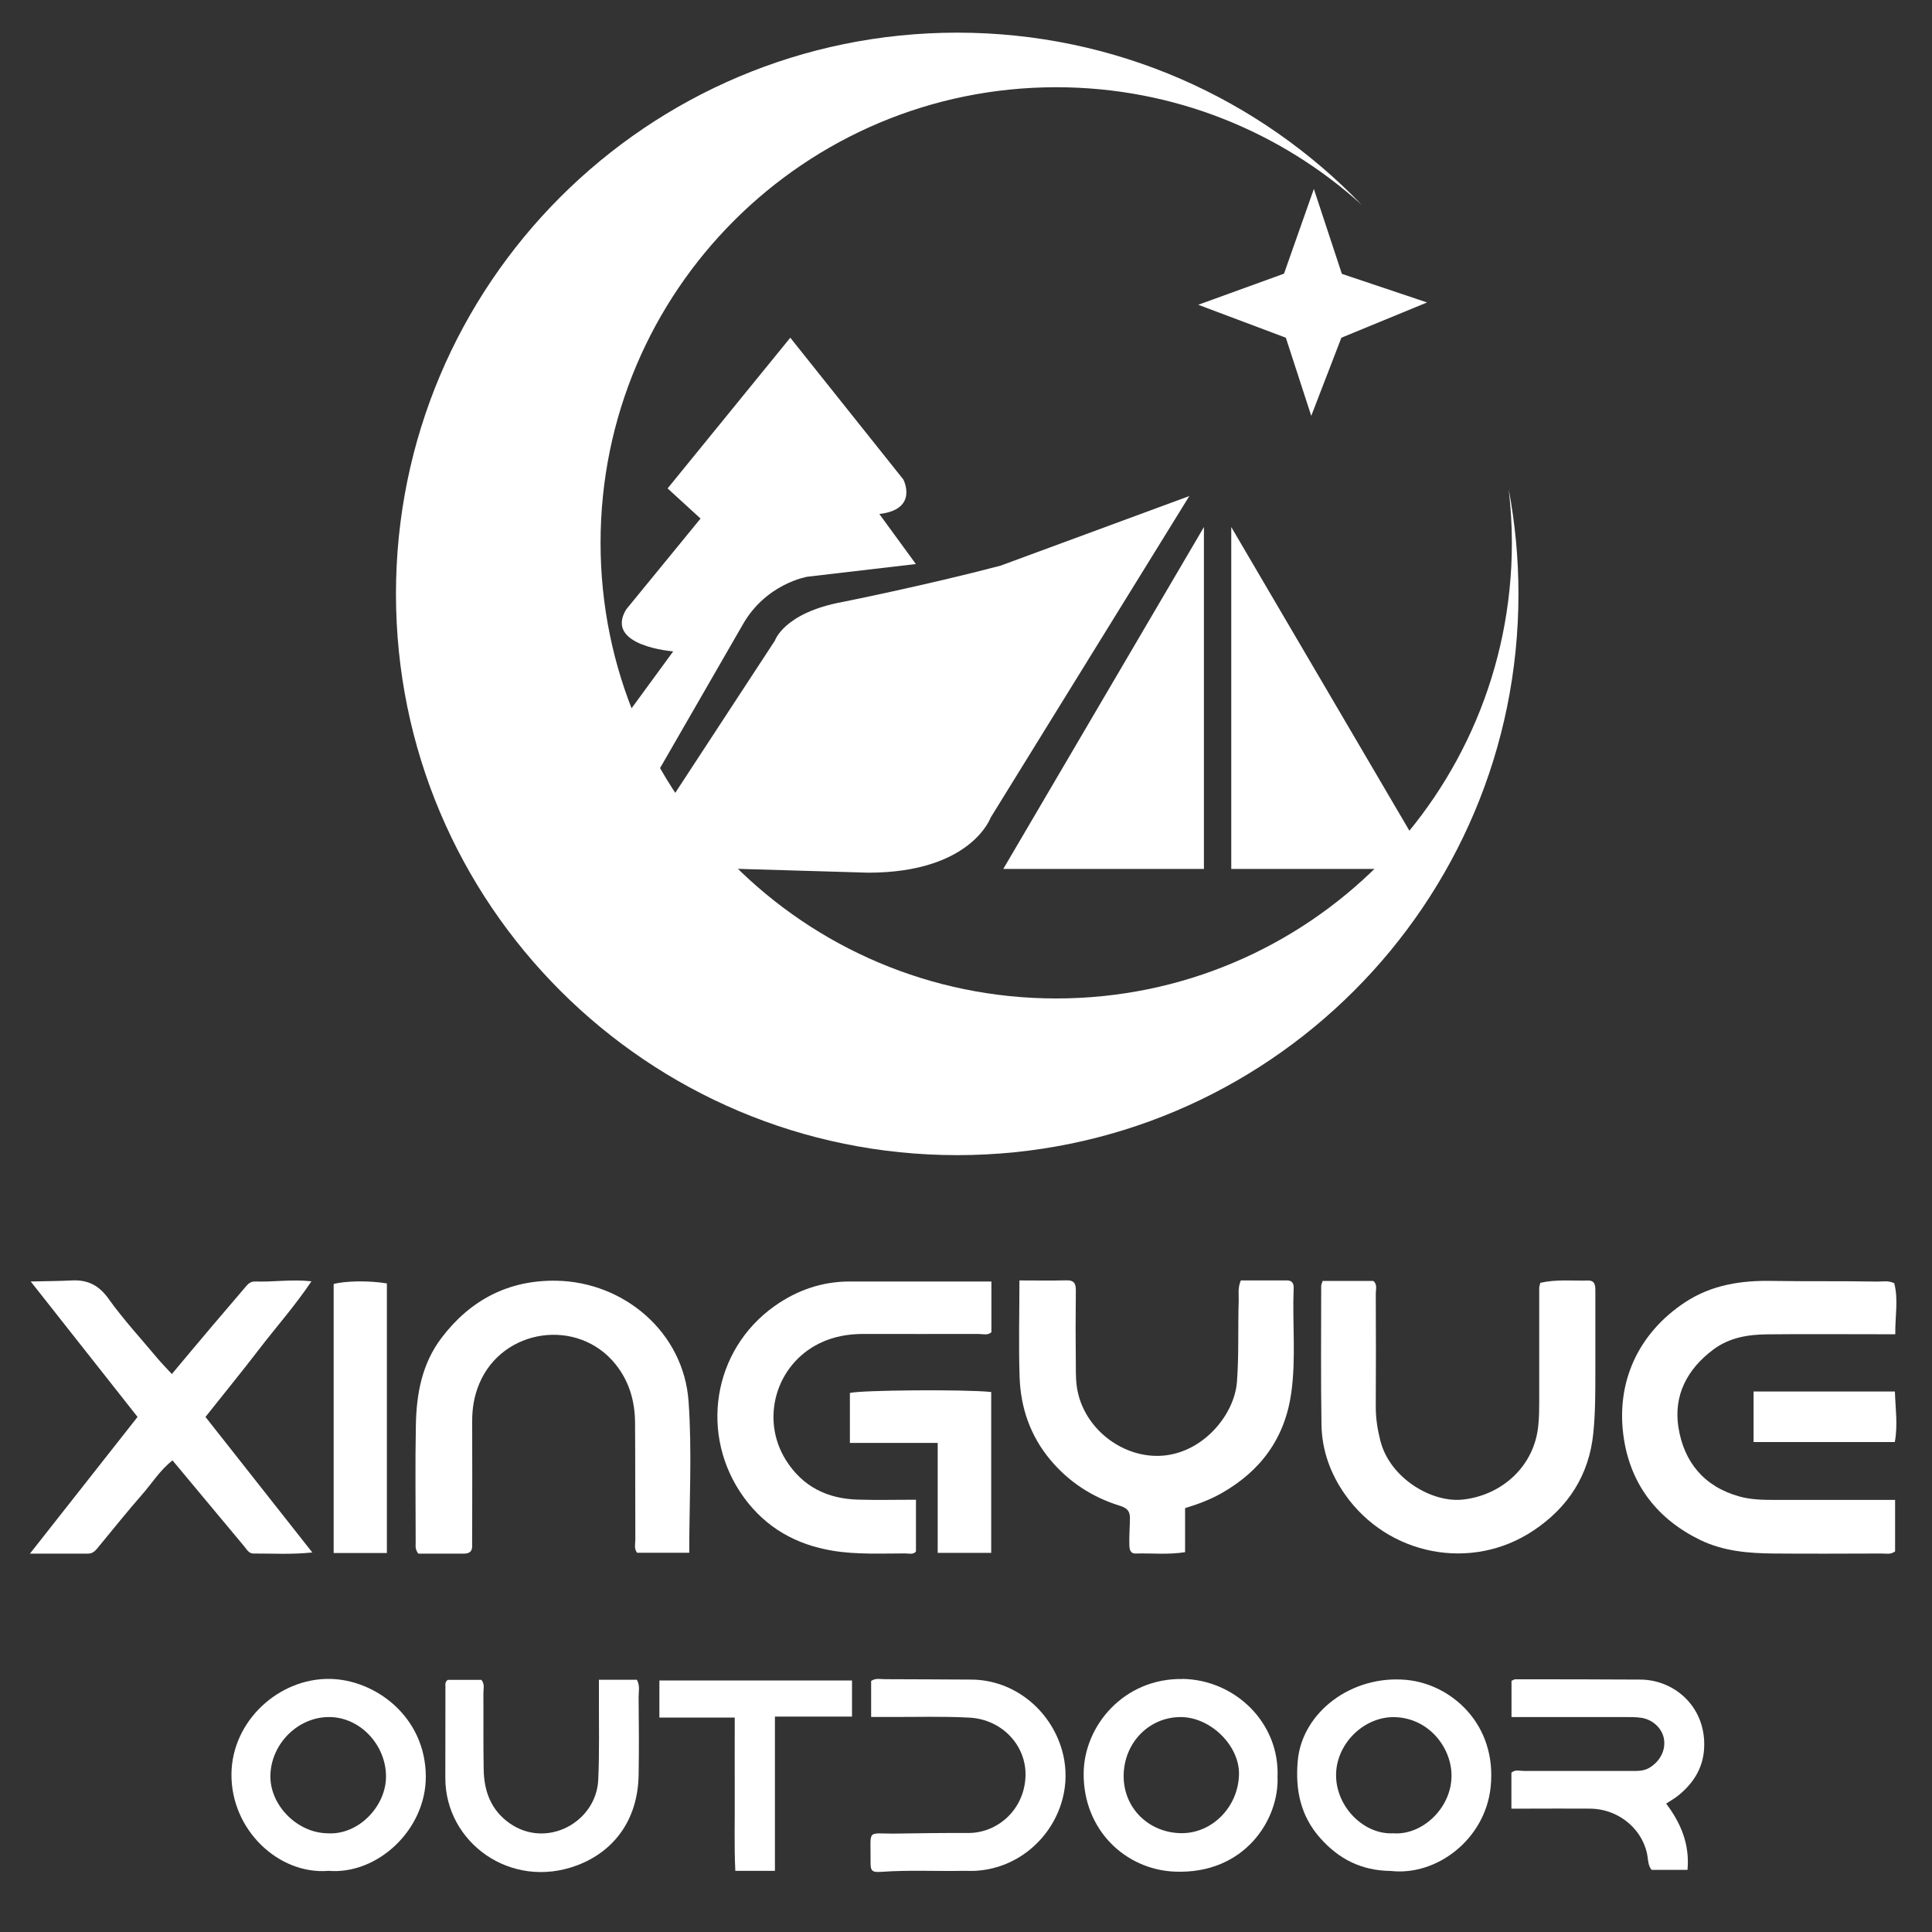
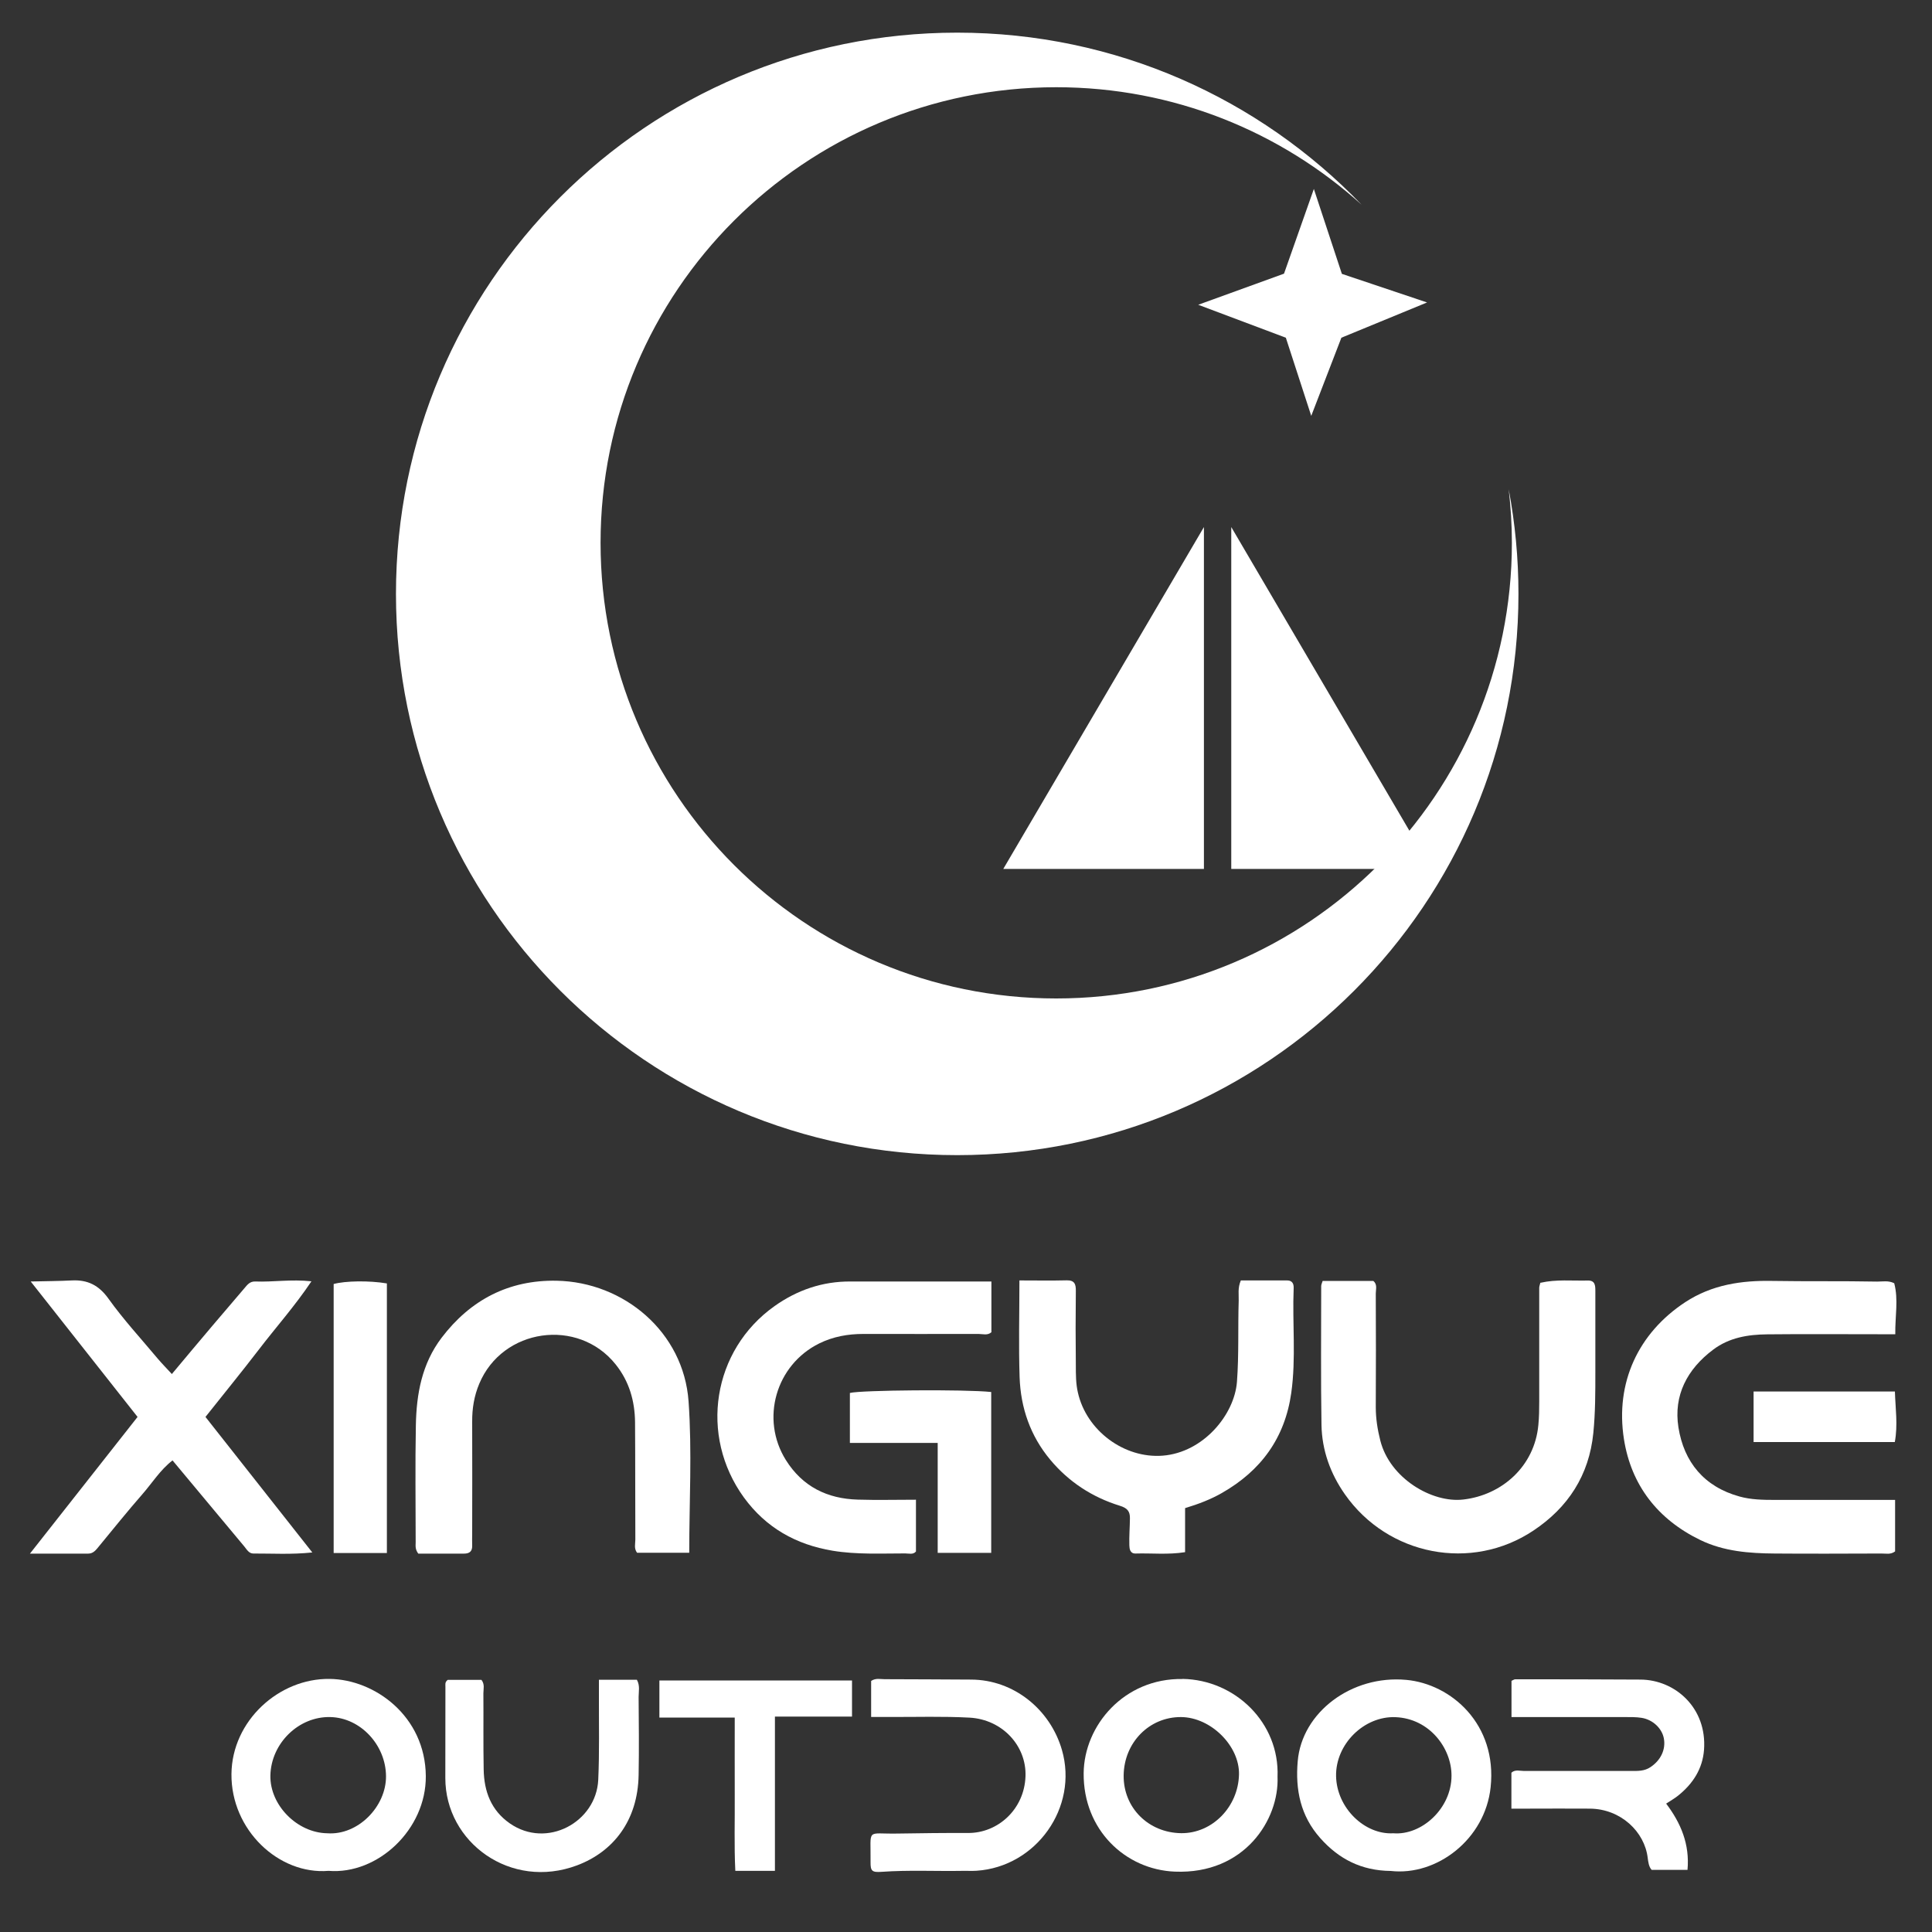
<svg xmlns="http://www.w3.org/2000/svg" id="_图层_1" data-name="图层 1" viewBox="0 0 200 200">
  <rect x="0" y="0" width="200" height="200" fill="#333333" stroke="none" />
  <defs>
    <style>
      .cls-1 {
        fill: #fff;
        stroke-width: 0px;
      }
    </style>
  </defs>
  <path class="cls-1" d="m43.3,160.83c-.35-.47-.27-.83-.27-1.17,0-4.04-.06-8.08.02-12.12.06-3.24.62-6.36,2.66-9.05,3-3.95,6.98-6,11.9-5.91,6.99.13,13.16,5.33,13.67,12.49.37,5.17.07,10.39.07,15.67h-5.4c-.34-.44-.18-.92-.18-1.37-.02-4.04,0-8.08-.03-12.12-.02-2.21-.6-4.25-2.01-6.01-3.89-4.86-11.72-3.75-14.12,2.01-.53,1.26-.74,2.56-.73,3.92.02,3.86,0,7.73,0,11.59,0,.41-.02.82,0,1.23.02.6-.27.84-.85.84-1.58,0-3.16,0-4.75,0Z" />
  <path class="cls-1" d="m159.49,132.79c1.62-.37,3.25-.19,4.87-.23.76-.02.79.5.79,1.07,0,2.81,0,5.62,0,8.42,0,2.1,0,4.2-.21,6.3-.44,4.38-2.62,7.7-6.18,10.08-6.42,4.3-15.08,2.61-19.53-3.73-1.51-2.15-2.38-4.56-2.43-7.18-.08-4.8-.03-9.59-.03-14.39,0-.16.09-.32.15-.53h5.24c.45.36.26.87.26,1.31.02,3.92.02,7.84,0,11.76,0,1.18.18,2.32.47,3.46.99,3.91,5.36,6.48,8.59,6.1,4.01-.46,7.38-3.45,7.77-7.72.08-.81.09-1.64.09-2.45,0-3.91,0-7.83,0-11.74,0-.16.07-.33.12-.54Z" />
  <path class="cls-1" d="m196.18,155.26v5.34c-.48.36-.96.21-1.42.22-3.69.01-7.37.03-11.06,0-2.63-.02-5.24-.22-7.67-1.39-4.42-2.14-7.17-5.68-7.92-10.45-.92-5.85,1.49-10.98,6.33-14.17,2.78-1.83,5.86-2.27,9.02-2.21,3.62.06,7.25,0,10.87.07.57,0,1.16-.13,1.76.17.45,1.71.08,3.42.11,5.28-.7,0-1.27,0-1.84,0-3.8,0-7.6-.03-11.41.01-2,.02-3.94.33-5.61,1.59-2.69,2.02-4.11,4.73-3.59,8.04.57,3.59,2.66,6.15,6.33,7.16,1.19.33,2.42.35,3.65.35,3.51,0,7.02,0,10.53,0,.58,0,1.16,0,1.92,0Z" />
  <path class="cls-1" d="m17.79,142.24c1.5-1.79,2.84-3.4,4.2-5,1.09-1.29,2.19-2.58,3.3-3.87.3-.35.56-.73,1.13-.71,1.86.07,3.72-.25,5.82-.02-1.72,2.57-3.69,4.77-5.47,7.1-1.78,2.32-3.63,4.58-5.5,6.94,3.64,4.62,7.28,9.23,11.06,14.03-2.21.23-4.16.1-6.11.11-.46,0-.68-.43-.93-.73-2.47-2.96-4.94-5.92-7.43-8.91-1.26.97-2.1,2.33-3.13,3.51-1.54,1.76-3,3.58-4.49,5.39-.3.36-.57.75-1.11.75-1.9,0-3.81,0-6.03,0,3.84-4.88,7.48-9.5,11.14-14.15-3.67-4.65-7.28-9.23-11.06-14.02,1.58-.04,2.92-.04,4.26-.11,1.63-.08,2.79.49,3.79,1.89,1.56,2.18,3.39,4.16,5.11,6.22.41.48.85.93,1.45,1.58Z" />
  <path class="cls-1" d="m105.53,132.55c1.75,0,3.32.03,4.89-.01.82-.02.96.4.95,1.09-.03,2.57-.03,5.15,0,7.72,0,.93,0,1.89.21,2.79.88,3.96,4.8,6.86,8.78,6.55,4.21-.33,7.43-4.24,7.69-7.65.21-2.81.09-5.6.18-8.4.02-.64-.12-1.29.22-2.09,1.55,0,3.17,0,4.79,0,.51,0,.7.31.68.8-.15,3.62.26,7.24-.25,10.85-.66,4.67-3.14,8.05-7.19,10.36-1.16.66-2.41,1.14-3.8,1.56v4.56c-1.77.28-3.45.09-5.12.14-.58.02-.64-.49-.65-.85-.03-.93.05-1.86.06-2.8.01-.72-.27-1.06-1.06-1.3-2.84-.88-5.27-2.46-7.19-4.76-2.06-2.47-3.06-5.37-3.17-8.53-.11-3.27-.02-6.54-.02-10.03Z" />
  <path class="cls-1" d="m102.63,132.66v5.25c-.4.36-.89.18-1.33.18-3.98.01-7.95,0-11.93,0-1.59,0-3.12.27-4.56.98-4.5,2.22-6.11,7.83-3.46,12.07,1.73,2.76,4.29,4.01,7.45,4.1,1.97.06,3.95.01,6.02.01v5.36c-.29.35-.73.2-1.11.2-2.51,0-5.03.13-7.52-.28-3.78-.63-6.89-2.37-9.18-5.51-4.65-6.41-3.27-15.25,3.18-19.82,2.33-1.65,4.95-2.56,7.86-2.54,1.7.01,3.39,0,5.09,0,3.09,0,6.18,0,9.48,0Z" />
  <path class="cls-1" d="m156.47,177.74v-3.74c.18-.08.28-.16.38-.16,4.33,0,8.66,0,12.99.03,3.57.03,6.88,2.93,6.56,7.27-.15,1.98-1.16,3.52-2.68,4.74-.36.29-.77.52-1.24.83,1.52,2.01,2.45,4.2,2.21,6.86h-3.71c-.3-.33-.35-.8-.41-1.24-.32-2.72-2.8-5.07-5.97-5.1-2.17-.02-4.33,0-6.5,0-.52,0-1.03,0-1.64,0v-3.72c.39-.36.88-.18,1.32-.18,3.69-.01,7.37,0,11.06,0,.7,0,1.38.03,2.02-.4,1.05-.7,1.6-1.81,1.38-2.98-.2-1.03-1.13-1.93-2.3-2.12-.57-.09-1.17-.08-1.75-.08-3.86,0-7.71,0-11.73,0Z" />
  <path class="cls-1" d="m62.01,173.89h3.92c.34.61.18,1.21.18,1.78.02,2.69.05,5.38,0,8.07-.08,4.76-2.65,7.96-6.37,9.36-6.88,2.58-13.64-2.38-13.64-9.03,0-3.16,0-6.31.01-9.47,0-.22-.07-.47.24-.7h3.49c.36.46.2.94.2,1.39.02,2.63-.02,5.26.03,7.89.04,2.26.76,4.22,2.71,5.58,3.83,2.66,8.94-.13,9.15-4.51.13-2.86.06-5.73.07-8.59,0-.57,0-1.14,0-1.77Z" />
  <path class="cls-1" d="m90.18,177.74v-3.73c.47-.32.95-.18,1.4-.18,2.98,0,5.96.03,8.94.04,4.43.01,8.2,3.1,9.41,7.28,1.72,5.95-2.66,12.1-8.84,12.51-.47.03-.93,0-1.4.01-2.8.05-5.61-.1-8.41.1-1.01.07-1.17-.07-1.16-1.02.04-3.57-.5-2.88,2.75-2.94,2.45-.04,4.9-.07,7.34-.06,3.08.02,5.83-2.44,5.95-5.87.11-3.17-2.41-5.88-5.78-6.07-2.74-.15-5.49-.06-8.24-.07-.63,0-1.26,0-1.96,0Z" />
  <path class="cls-1" d="m40.05,160.77h-5.51v-27.85c1.2-.33,3.68-.37,5.51-.06v27.92Z" />
  <path class="cls-1" d="m80.22,177.7h7.98v-3.74h-19.94v3.84h7.8c0,2.77-.01,5.4,0,8.02.02,2.6-.07,5.21.06,7.85h4.1v-15.96Z" />
  <path class="cls-1" d="m97.07,160.76v-11.39h-9.09v-5.17c1.12-.3,11.94-.39,14.63-.1v16.65h-5.54Z" />
  <path class="cls-1" d="m181.53,144.05h14.63c.05,1.74.32,3.44-.01,5.23h-14.62v-5.23Z" />
  <path class="cls-1" d="m145.57,173.9c-5.67-.52-10.8,3.37-11.23,8.41-.26,2.95.28,5.67,2.34,7.98,1.92,2.16,4.26,3.36,7.29,3.39,4.77.54,9.77-3.28,10.34-8.67.69-6.51-4.07-10.68-8.73-11.11Zm-1.34,15.88c-2.95.17-5.86-2.62-5.92-5.92-.06-3.32,2.91-6.23,6.15-6.1,3.53.14,5.81,3.22,5.8,6.06,0,3.39-3.09,6.2-6.03,5.96Z" />
  <path class="cls-1" d="m122.42,173.81c-6.05-.1-10.2,4.81-10.24,9.76-.05,5.86,4.32,9.97,9.43,10.18,7.24.3,10.82-5.41,10.64-9.82.22-5.59-4.39-10.04-9.83-10.13Zm-.13,15.96c-3.41-.04-6.01-2.64-5.97-5.98.04-3.4,2.65-6.06,5.94-6.04,3.08.02,6.07,2.98,6,5.95-.08,3.36-2.78,6.1-5.98,6.07Z" />
  <path class="cls-1" d="m34.12,173.8c-5.25-.07-10.11,4.34-10.16,9.85-.05,5.78,4.89,10.44,10.05,10.02,5.09.41,10.11-4.28,10.07-9.81-.05-6.19-5.27-10-9.95-10.06Zm-.24,15.98c-3.13-.05-5.95-2.92-5.89-5.98.07-3.34,2.94-6.14,6.22-6.05,3.13.08,5.73,2.91,5.75,6.12.02,3.14-2.9,6.14-6.08,5.91Z" />
-   <path class="cls-1" d="m65.38,73.32l4.31-5.89s-7.17-.54-4.87-4.34l7.7-9.41-3.41-3.12,12.7-15.6,11.7,14.67s1.63,3.1-2.48,3.58l3.78,5.18-11.22,1.31s-4.31.69-6.73,5.01l-9.4,16.31-3.58-6.98,1.5-.72Z" />
-   <path class="cls-1" d="m69.5,82.69l10.72-16.38s.93-2.88,7.02-4c0,0,8.43-1.68,16.33-3.75l19.55-7.21-20.57,33.29s-2.02,5.7-12.67,5.7l-16.62-.49-3.75-7.17Z" />
  <polygon class="cls-1" points="124.63 54.56 124.63 89.95 103.86 89.95 124.63 54.56" />
  <polygon class="cls-1" points="127.46 54.56 127.46 89.95 148.22 89.95 127.46 54.56" />
  <polygon class="cls-1" points="136.01 19.56 132.92 28.33 124.04 31.55 133.11 34.96 135.74 43.05 138.86 34.96 147.73 31.31 138.91 28.35 136.01 19.56" />
  <path class="cls-1" d="m156.18,50.65c.21,1.82.33,3.67.33,5.54,0,26.05-21.12,47.17-47.17,47.17s-47.17-21.12-47.17-47.17S83.29,9.03,109.34,9.03c12.16,0,23.24,4.6,31.61,12.16-10.57-10.98-25.42-17.81-41.86-17.81-32.09,0-58.1,26.01-58.1,58.1s26.01,58.1,58.1,58.1,58.1-26.01,58.1-58.1c0-3.7-.35-7.32-1.01-10.83Z" />
</svg>